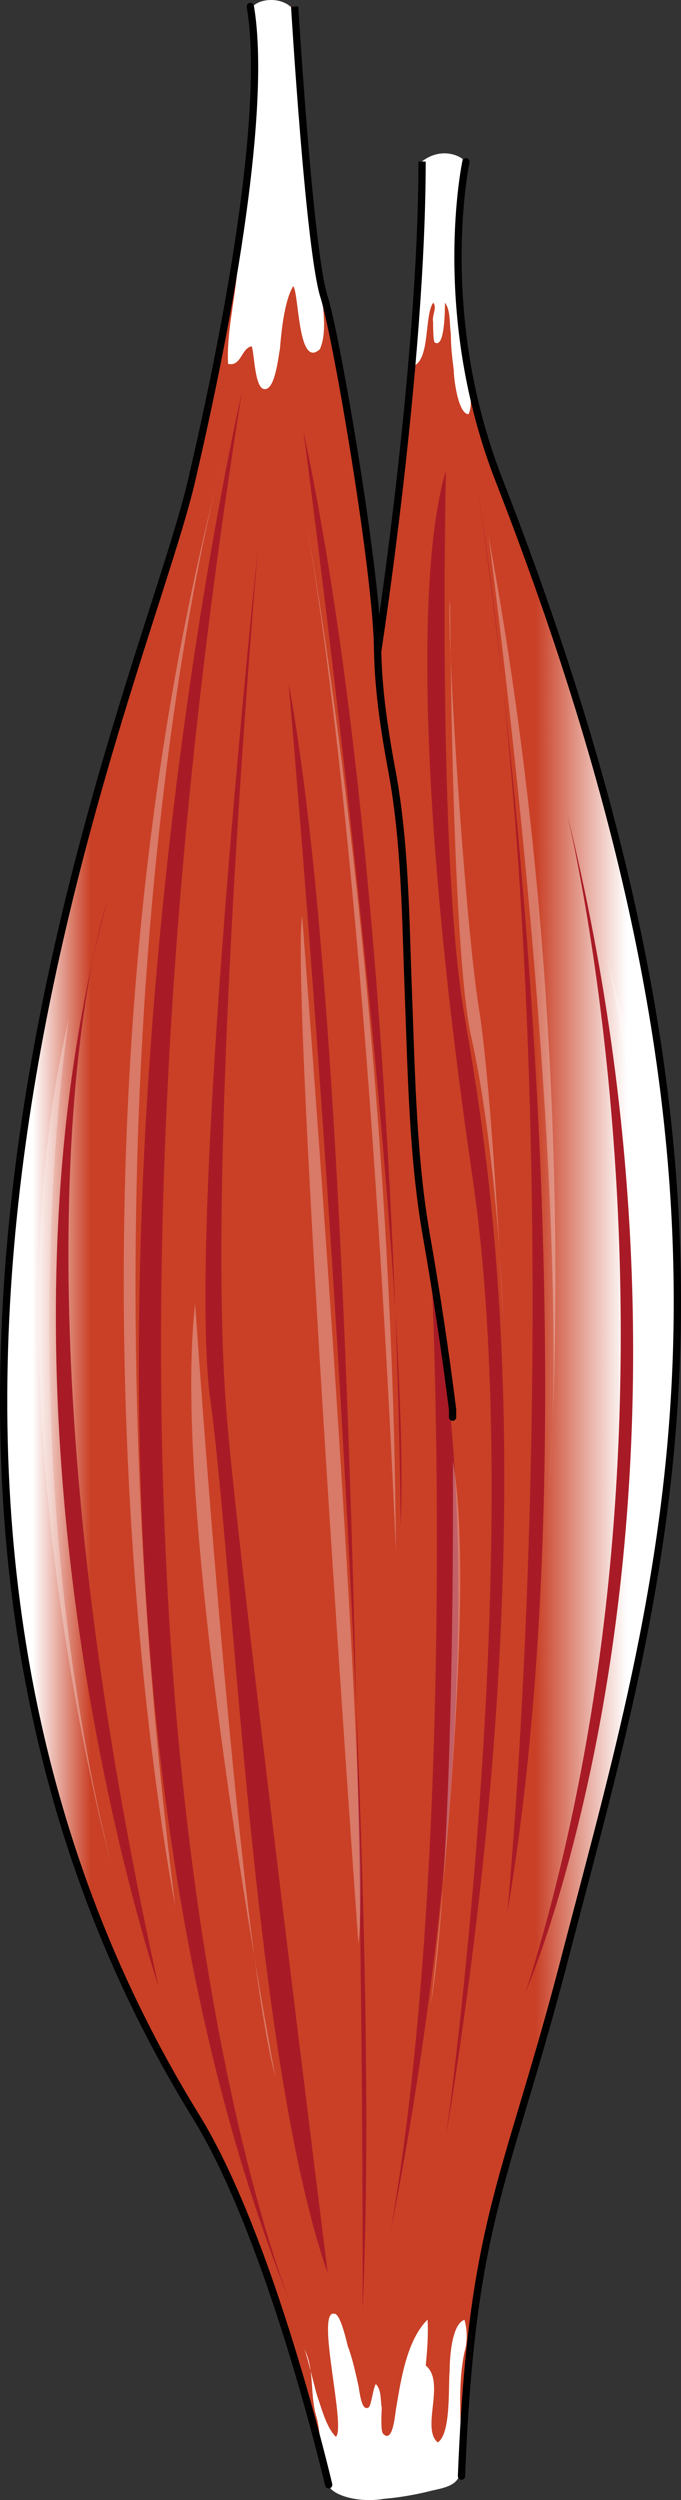
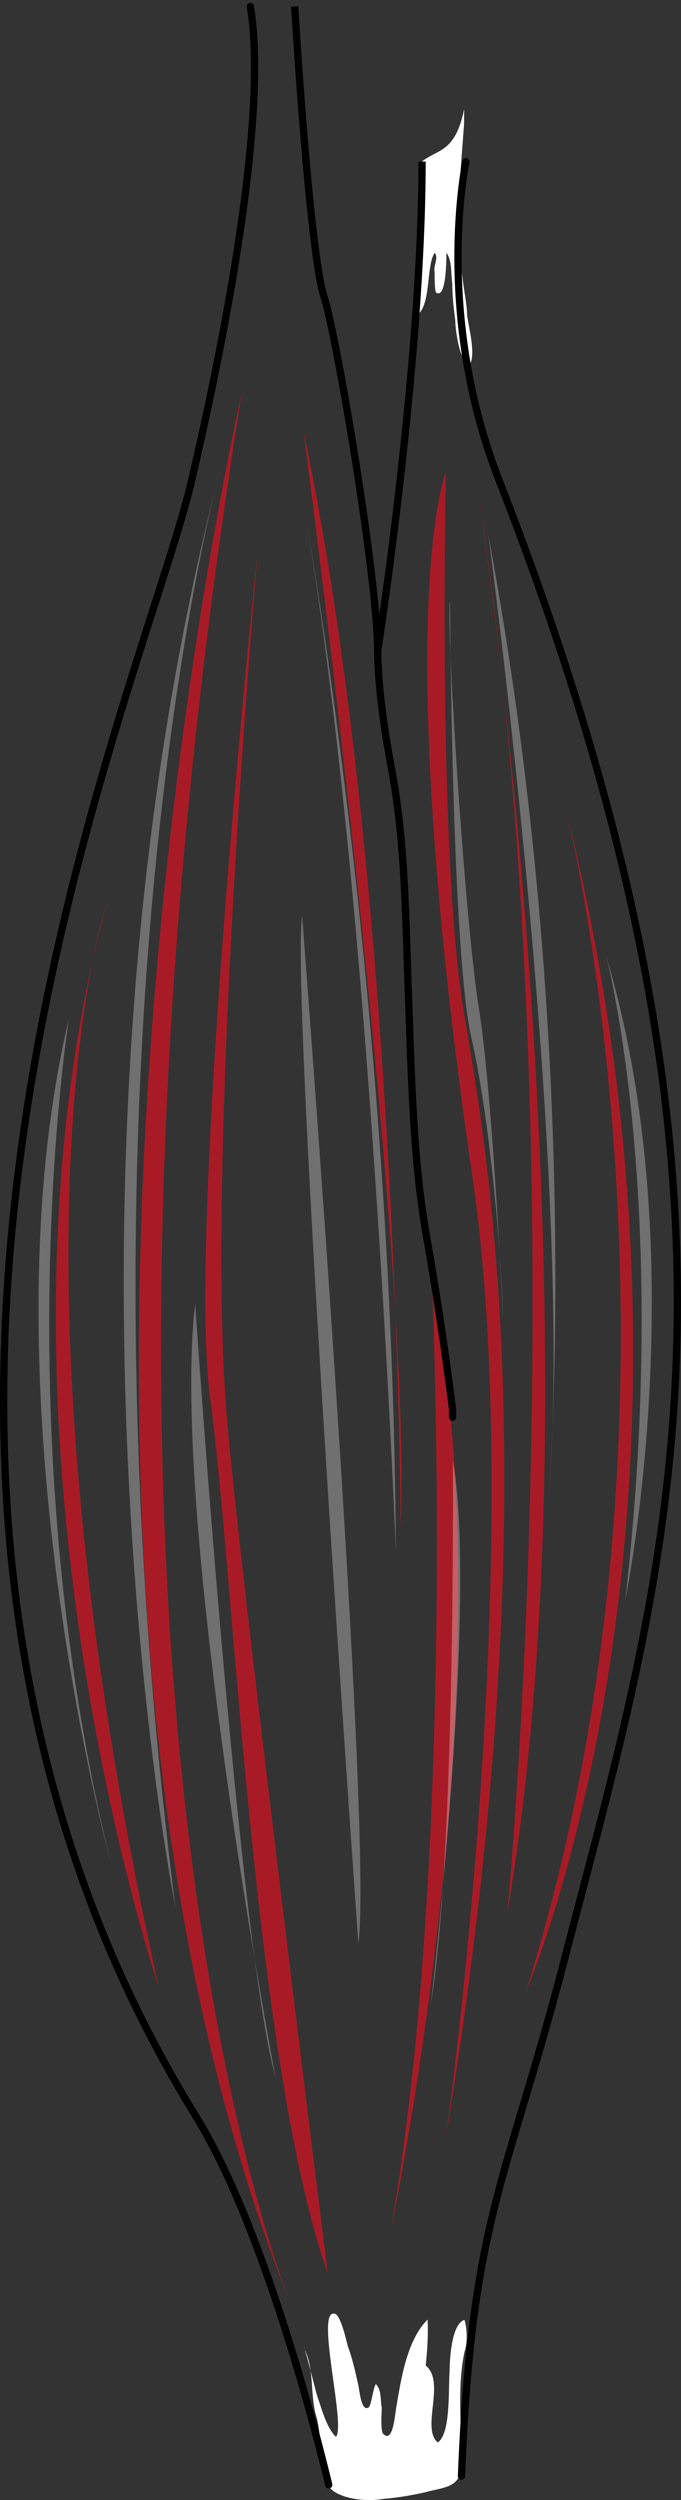
<svg xmlns="http://www.w3.org/2000/svg" version="1.1" id="Layer_1" x="0px" y="0px" width="77.009px" height="282.602px" viewBox="0 0 77.009 282.602" enable-background="new 0 0 77.009 282.602" xml:space="preserve">
  <rect x="0" y="0" width="77.009" height="282.602" fill="#333333" stroke="none" />
  <g>
    <linearGradient id="SVGID_1_" gradientUnits="userSpaceOnUse" x1="0.403" y1="141.346" x2="76.598" y2="141.346">
      <stop offset="0.043" style="stop-color:#FFFFFF" />
      <stop offset="0.129" style="stop-color:#C94026" />
      <stop offset="0.79" style="stop-color:#C94026" />
      <stop offset="0.925" style="stop-color:#FFFFFF" />
    </linearGradient>
-     <path fill-rule="evenodd" clip-rule="evenodd" fill="url(#SVGID_1_)" d="M37.146,280.923c0,0-6.517-27.971-15.04-41.707   c-45.623-74.143-6.017-161.195-0.502-184.696c5.515-23.667,8.356-43.857,6.685-53.788c5.014,0,5.014,0,5.014,0   s1.671,27.97,3.343,32.935c1.505,4.965,6.016,31.776,6.016,40.051c0,0,5.015-32.438,5.015-55.442c0,0,3.509-1.324,5.012,0   c0,0-3.676,17.212,3.846,36.245c31.751,81.59,19.051,121.973,7.686,165.499c-6.852,26.811-10.862,30.285-12.033,59.91   C52.187,279.929,42.494,283.736,37.146,280.923L37.146,280.923z" />
    <path fill-rule="evenodd" clip-rule="evenodd" fill="#A81B26" d="M48.874,145.787c0,0,2.851,63.195-4.698,106.373   C44.176,252.16,57.596,188.964,48.874,145.787L48.874,145.787z" />
    <path fill-rule="evenodd" clip-rule="evenodd" fill="#A81B26" d="M27.333,44.446c0,0-29.634,128.547,5.692,216.397   C33.025,260.843,3.894,191.689,27.333,44.446L27.333,44.446z" />
    <path fill-rule="evenodd" clip-rule="evenodd" fill="#A81B26" d="M29.162,62.011c0,0-8.077,76.471-5.385,96.167   c2.692,19.699,4.88,74.818,13.293,98.818c0,0-10.264-81.768-11.442-97.162C23.272,131.53,28.657,68.135,29.162,62.011   L29.162,62.011z" />
    <path fill-rule="evenodd" clip-rule="evenodd" fill="#A81B26" d="M34.309,48.689c0,0,12.334,92.953,11.001,123.937   C45.31,172.626,44.976,99.059,34.309,48.689L34.309,48.689z" />
-     <path fill-rule="evenodd" clip-rule="evenodd" fill="#A81B26" d="M41.004,261.14c0,0,0.501-136.295-8.374-183.934   C32.63,77.206,43.683,201.759,41.004,261.14L41.004,261.14z" />
    <path fill-rule="evenodd" clip-rule="evenodd" fill="#A81B26" d="M53.846,54.117c0,0,14.901,95.289,3.516,162.125   C57.361,216.242,65.732,130.217,53.846,54.117L53.846,54.117z" />
    <path fill-rule="evenodd" clip-rule="evenodd" fill="#A81B26" d="M50.425,53.229c0,0-1.009,44.527,2.182,62.074   c3.022,17.546,9.232,56.445-2.182,126.298c0,0,9.231-65.881,3.021-108.421C47.235,90.804,47.235,63.657,50.425,53.229   L50.425,53.229z" />
    <path opacity="0.3" fill-rule="evenodd" clip-rule="evenodd" fill="#FFFFFF" d="M25.032,52.538c0,0-17.79,63.385-5.203,163.013   C19.83,215.55,3.718,134.458,25.032,52.538L25.032,52.538z" />
    <path opacity="0.3" fill-rule="evenodd" clip-rule="evenodd" fill="#FFFFFF" d="M22.069,147.367c0,0,4.877,72.193,9.081,87.426   C31.15,234.792,19.21,171.706,22.069,147.367L22.069,147.367z" />
    <path opacity="0.3" fill-rule="evenodd" clip-rule="evenodd" fill="#FFFFFF" d="M34.167,103.553c0,0,8.035,103.404,6.361,116.142   C40.528,219.695,32.827,112.156,34.167,103.553L34.167,103.553z" />
    <path opacity="0.3" fill-rule="evenodd" clip-rule="evenodd" fill="#FFFFFF" d="M34.702,59.347c0,0,9.73,53.768,10.066,116.141   C44.769,175.488,41.916,101.865,34.702,59.347L34.702,59.347z" />
    <path opacity="0.3" fill-rule="evenodd" clip-rule="evenodd" fill="#FFFFFF" d="M50.894,67.932c0,0,0.167,38.75,2.337,49.018   c2.339,10.268,3.508,25.833,3.675,32.29c0,0-1.169-24.838-2.672-34.775C52.563,104.694,50.393,69.753,50.894,67.932L50.894,67.932z   " />
    <path opacity="0.3" fill-rule="evenodd" clip-rule="evenodd" fill="#FFFFFF" d="M51.212,165.128c0,0,0.334,44.287-2.497,61.475   C48.715,226.603,54.044,181.158,51.212,165.128L51.212,165.128z" />
    <path opacity="0.3" fill-rule="evenodd" clip-rule="evenodd" fill="#FFFFFF" d="M55.228,60.531c0,0,9.792,72.968,6.805,108.545   C62.032,169.076,66.181,119.27,55.228,60.531L55.228,60.531z" />
-     <path fill-rule="evenodd" clip-rule="evenodd" fill="#FFFFFF" d="M28.469,0.874c0,2.816,0.67,5.467,0.503,8.284   c-0.168,3.644-0.336,7.289-0.67,10.934c-0.335,3.645-1.171,7.124-1.507,10.935c-0.334,3.313-1.171,6.793-1.004,10.106   c1.507,0.332,1.507-1.822,2.678-1.988c0.335,0.994,0.335,5.302,1.674,4.805c1.003-0.331,1.338-3.645,1.505-4.473   c0.168-1.988,0.502-5.468,1.506-7.125c0.67,0.663,0.503,9.443,3.013,7.125c1.004-2.154,0.167-6.13-0.168-8.45   c-0.669-3.811-0.837-7.621-1.338-11.597c-0.335-3.48-0.67-7.124-0.837-10.769c0-2.651,0.167-5.302-0.837-7.787   C31.647-0.451,29.139-0.12,28.469,0.874" />
-     <path fill-rule="evenodd" clip-rule="evenodd" fill="#FFFFFF" d="M47.644,18.309c-0.167,4.144,0.167,8.287-0.334,12.265   c-0.167,1.823-0.167,3.812-0.167,5.635c0,1.657-0.5,3.48-0.333,5.137c1.834-0.828,1.168-5.635,2.168-7.126   c0.502,0.497-0.167,1.492,0,2.155c0,0.332,0,2.154,0.167,2.32c1.168,0.828,1.168-3.812,1.168-4.475   c0.667,0.829,0.501,2.486,0.667,3.48c0,1.492,0.167,2.818,0.334,4.144c0,0.994,0.501,4.972,1.668,4.972   c0.667-1.326-0.167-4.143-0.334-5.635c0-1.491-0.666-3.812-0.833-7.79c-0.334-4.475,0.167-9.115,0.499-13.756   c0-0.497,0-0.994,0-1.657C51.48,17.315,49.479,16.817,47.644,18.309" />
+     <path fill-rule="evenodd" clip-rule="evenodd" fill="#FFFFFF" d="M47.644,18.309c-0.167,4.144,0.167,8.287-0.334,12.265   c0,1.657-0.5,3.48-0.333,5.137c1.834-0.828,1.168-5.635,2.168-7.126   c0.502,0.497-0.167,1.492,0,2.155c0,0.332,0,2.154,0.167,2.32c1.168,0.828,1.168-3.812,1.168-4.475   c0.667,0.829,0.501,2.486,0.667,3.48c0,1.492,0.167,2.818,0.334,4.144c0,0.994,0.501,4.972,1.668,4.972   c0.667-1.326-0.167-4.143-0.334-5.635c0-1.491-0.666-3.812-0.833-7.79c-0.334-4.475,0.167-9.115,0.499-13.756   c0-0.497,0-0.994,0-1.657C51.48,17.315,49.479,16.817,47.644,18.309" />
    <path fill-rule="evenodd" clip-rule="evenodd" fill="#FFFFFF" d="M34.309,265.349c1.337,2.318,0.668,5.299,1.504,7.951   c0.502,1.82,0.502,5.797,1.337,7.619c0.669,1.822,7.522,2.816,9.862-0.496c0.336-1.326,0-2.982,0-4.473   c0-1.658,0.503-2.982,0.67-4.639c0.334-2.816,0.835-6.295,0.668-9.111c-2.34,2.318-3.008,6.793-3.511,9.773   c-0.167,0.662-0.334,4.307-1.503,3.147c-0.336-0.33-0.169-2.484-0.169-2.98c-0.167-0.828,0-1.988-0.668-2.65   c-0.334,0.498-0.501,2.484-0.835,2.65c-0.837,0.496-1.004-1.988-1.171-2.65c-0.334-1.49-0.668-2.982-1.169-4.308   c-0.169-0.662-0.837-3.645-1.506-3.645c-2.173-0.496,1.337,12.756,0.168,13.918c-1.004-0.994-1.505-2.818-2.007-4.309   C35.646,270.318,34.643,265.679,34.309,265.349" />
    <path fill-rule="evenodd" clip-rule="evenodd" fill="#A81B26" d="M12.064,102.073c0,0-12.899,37.565,5.863,122.458   C17.928,224.531-3.682,160.654,12.064,102.073L12.064,102.073z" />
    <path fill-rule="evenodd" clip-rule="evenodd" fill="#A81B26" d="M63.968,91.317c0,0,16.651,66.325-4.497,133.805   C59.471,225.123,83.449,169.882,63.968,91.317L63.968,91.317z" />
    <path opacity="0.3" fill-rule="evenodd" clip-rule="evenodd" fill="#FFFFFF" d="M7.8,115.099c0,0-7.386,46.17,4.7,95.321   C12.5,210.419-2.103,156.966,7.8,115.099L7.8,115.099z" />
    <path opacity="0.3" fill-rule="evenodd" clip-rule="evenodd" fill="#FFFFFF" d="M68.55,108.093c0,0,7.33,27.499,2.165,72.725   C70.715,180.818,78.713,142.054,68.55,108.093L68.55,108.093z" />
    <path fill-rule="evenodd" clip-rule="evenodd" fill="#FFFFFF" d="M52.524,265.855c-0.839,3.959-0.336,8.248-0.336,12.375   c0,2.473-1.006,2.803-3.352,3.299c-1.844,0.494-6.203,1.32-8.214,0.824c0.167-1.154,3.854-2.309,4.359-3.301   c0.669-0.988,1.005-2.639,1.339-3.959c0.336-2.145,0-6.27,1.51-7.918c2.85,1.648-0.336,7.26,1.676,8.908   c1.509-0.99,1.174-6.27,1.341-8.084c0-1.156,0.168-5.279,1.677-5.775C52.859,263.38,52.859,264.865,52.524,265.855" />
    <path fill="none" stroke="#000000" stroke-width="0.822" stroke-linecap="round" stroke-linejoin="round" stroke-miterlimit="10" d="   M52.688,18.297c0,0-3.676,17.208,3.844,36.235c31.753,81.572,19.051,121.943,7.688,165.459   c-6.853,26.805-10.863,30.279-12.033,59.897" />
    <path fill="none" stroke="#000000" stroke-width="0.822" stroke-miterlimit="10" d="M33.321,0.732c0,0,1.675,27.946,3.351,32.906   c1.507,4.961,6.031,31.749,6.031,40.016c0,0,5.025-32.41,5.025-55.394" />
    <path fill="none" stroke="#000000" stroke-width="0.822" stroke-linecap="round" stroke-linejoin="round" stroke-miterlimit="10" d="   M37.17,280.875c0,0-6.52-27.965-15.047-41.697c-45.639-74.131-6.018-161.17-0.501-184.667c5.517-23.662,8.358-43.85,6.687-53.778" />
    <path fill="none" stroke="#000000" stroke-width="0.822" stroke-linecap="round" stroke-linejoin="round" stroke-miterlimit="10" d="   M42.695,72.569c0,4.804,0.666,9.275,1.498,13.914c1.664,8.447,1.664,17.558,1.996,26.006c0.333,8.943,0.5,18.386,1.997,26.998   c1.166,6.625,2.163,13.252,2.995,19.877c0,0.332,0,0.498,0,0.828" />
  </g>
</svg>